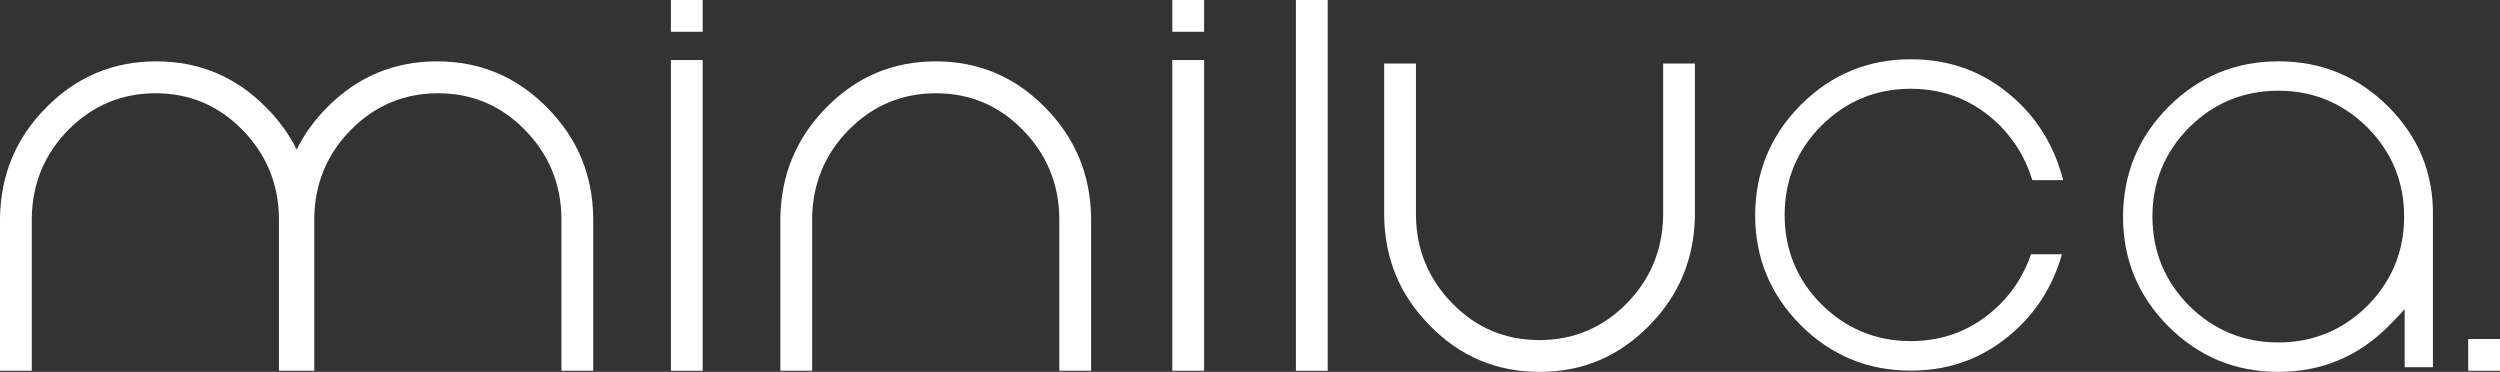
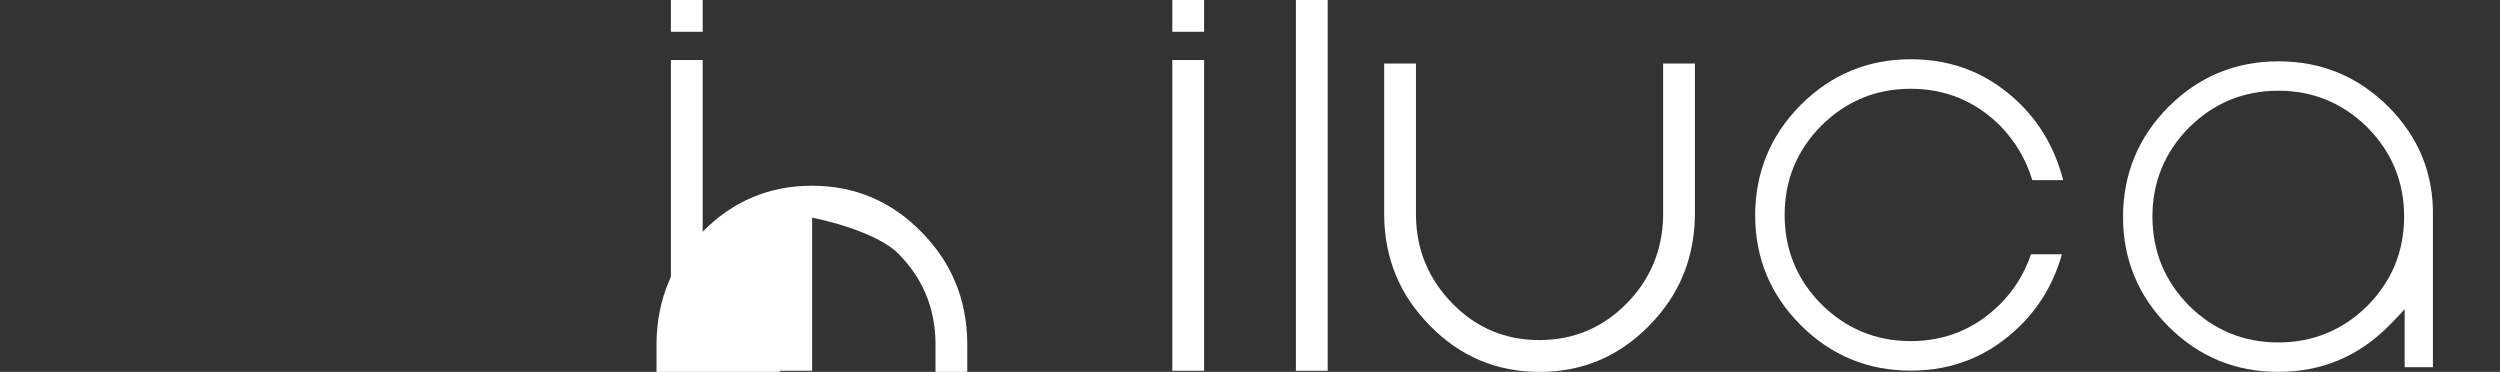
<svg xmlns="http://www.w3.org/2000/svg" id="katman_2" data-name="katman 2" data-sanitized-data-name="katman 2" viewBox="0 0 708 105.32">
  <rect x="0" y="0" width="708" height="105.32" fill="#333333" stroke="none" />
  <defs>
    <style>
      .cls-1 {
        fill: #ffffff;
        stroke-width: 0px;
      }
    </style>
  </defs>
  <g id="katman_1" data-name="katman 1" data-sanitized-data-name="katman 1">
    <g>
      <path class="cls-1" d="M645.21,96.98c-9.84,0-18.27-3.49-25.25-10.39-6.9-6.98-10.39-15.41-10.39-25.25s3.49-18.27,10.39-25.25c6.98-6.9,15.41-10.4,25.25-10.4s18.27,3.49,25.25,10.4c6.9,6.98,10.39,15.41,10.39,25.25s-3.49,18.27-10.39,25.25c-6.98,6.9-15.41,10.39-25.25,10.39M681,104h8v-42.66c.24-12.16-4.04-22.51-12.61-31.12-8.61-8.57-18.96-12.85-31.12-12.85s-22.51,4.28-31.12,12.85c-8.57,8.61-12.85,18.96-12.91,31.12,0,12.14,4.28,22.49,12.85,31.1,8.61,8.59,18.96,12.87,31.12,12.87s22.51-4.28,31.12-12.85c2.62-2.62,4.12-4.25,4.67-4.9v16.44Z" />
      <path class="cls-1" d="M575.19,72c-1.85,5.43-4.77,10.14-8.79,14.18-7,6.92-15.43,10.42-25.28,10.42s-18.29-3.5-25.29-10.42c-6.94-7-10.42-15.45-10.42-25.31s3.48-18.31,10.42-25.31c7-6.92,15.43-10.42,25.29-10.42s18.27,3.5,25.28,10.42c4.26,4.37,7.34,9.51,9.15,15.45h8.73c-2.15-8.39-6.11-15.49-11.93-21.34-8.63-8.59-18.99-12.89-31.18-12.89s-22.53,4.3-31.16,12.89c-8.59,8.63-12.88,19.01-12.95,31.2,0,12.19,4.29,22.57,12.89,31.2,8.63,8.59,18.99,12.89,31.18,12.89s22.53-4.3,31.16-12.89c5.47-5.43,9.39-12.13,11.65-20.06h-8.75Z" />
      <path class="cls-1" d="M480,18h-9v43.2c-.18,9.73-3.68,18.06-10.5,24.92-6.82,6.81-15.03,10.19-24.57,10.19s-17.72-3.38-24.5-10.25c-6.82-6.93-10.32-15.23-10.43-25.02V18h-9v43.04c.13,12.25,4.46,22.62,13,31.23,8.56,8.73,18.92,13.05,31,13.05s22.38-4.32,30.94-12.99c8.54-8.61,12.86-18.98,13.06-31.19V18Z" />
      <rect class="cls-1" x="367" width="9" height="105" />
      <rect class="cls-1" x="332" width="9" height="9" />
      <rect class="cls-1" x="332" y="17" width="9" height="88" />
-       <path class="cls-1" d="M221,105h9v-43.37c.18-9.77,3.66-18.11,10.5-24.99,6.82-6.82,15.03-10.23,24.57-10.23s17.72,3.41,24.5,10.29c6.82,6.94,10.32,15.29,10.43,25.11v43.19h9v-43.19c-.14-12.3-4.46-22.71-13-31.35-8.56-8.75-18.92-13.08-31-13.08s-22.38,4.33-30.94,13.02c-8.54,8.65-12.86,19.06-13.06,31.29v43.31Z" />
+       <path class="cls-1" d="M221,105h9v-43.37s17.72,3.41,24.5,10.29c6.82,6.94,10.32,15.29,10.43,25.11v43.19h9v-43.19c-.14-12.3-4.46-22.71-13-31.35-8.56-8.75-18.92-13.08-31-13.08s-22.38,4.33-30.94,13.02c-8.54,8.65-12.86,19.06-13.06,31.29v43.31Z" />
      <rect class="cls-1" x="190" width="9" height="9" />
      <rect class="cls-1" x="190" y="17" width="9" height="88" />
-       <path class="cls-1" d="M0,105h9v-43.37c.18-9.77,3.66-18.11,10.5-24.99,6.82-6.82,15.03-10.23,24.57-10.23s17.72,3.41,24.5,10.29c6.82,6.94,10.32,15.29,10.43,25.11v43.19h10v-43.37c.18-9.77,3.66-18.11,10.5-24.99,6.82-6.82,15.03-10.23,24.57-10.23s17.72,3.41,24.5,10.29c6.82,6.94,10.32,15.29,10.43,25.11v43.19h9v-43.19c-.13-12.3-4.48-22.71-13.07-31.35-8.61-8.75-19.03-13.08-31.17-13.08s-22.5,4.33-31.11,13.02c-3.64,3.67-6.52,7.65-8.64,11.95-2.11-4.29-4.98-8.25-8.6-11.89-8.61-8.75-19.03-13.08-31.17-13.08s-22.5,4.33-31.11,13.02C4.55,39.04.2,49.45,0,61.69v43.31Z" />
-       <rect class="cls-1" x="699" y="96" width="9" height="9" />
    </g>
  </g>
</svg>